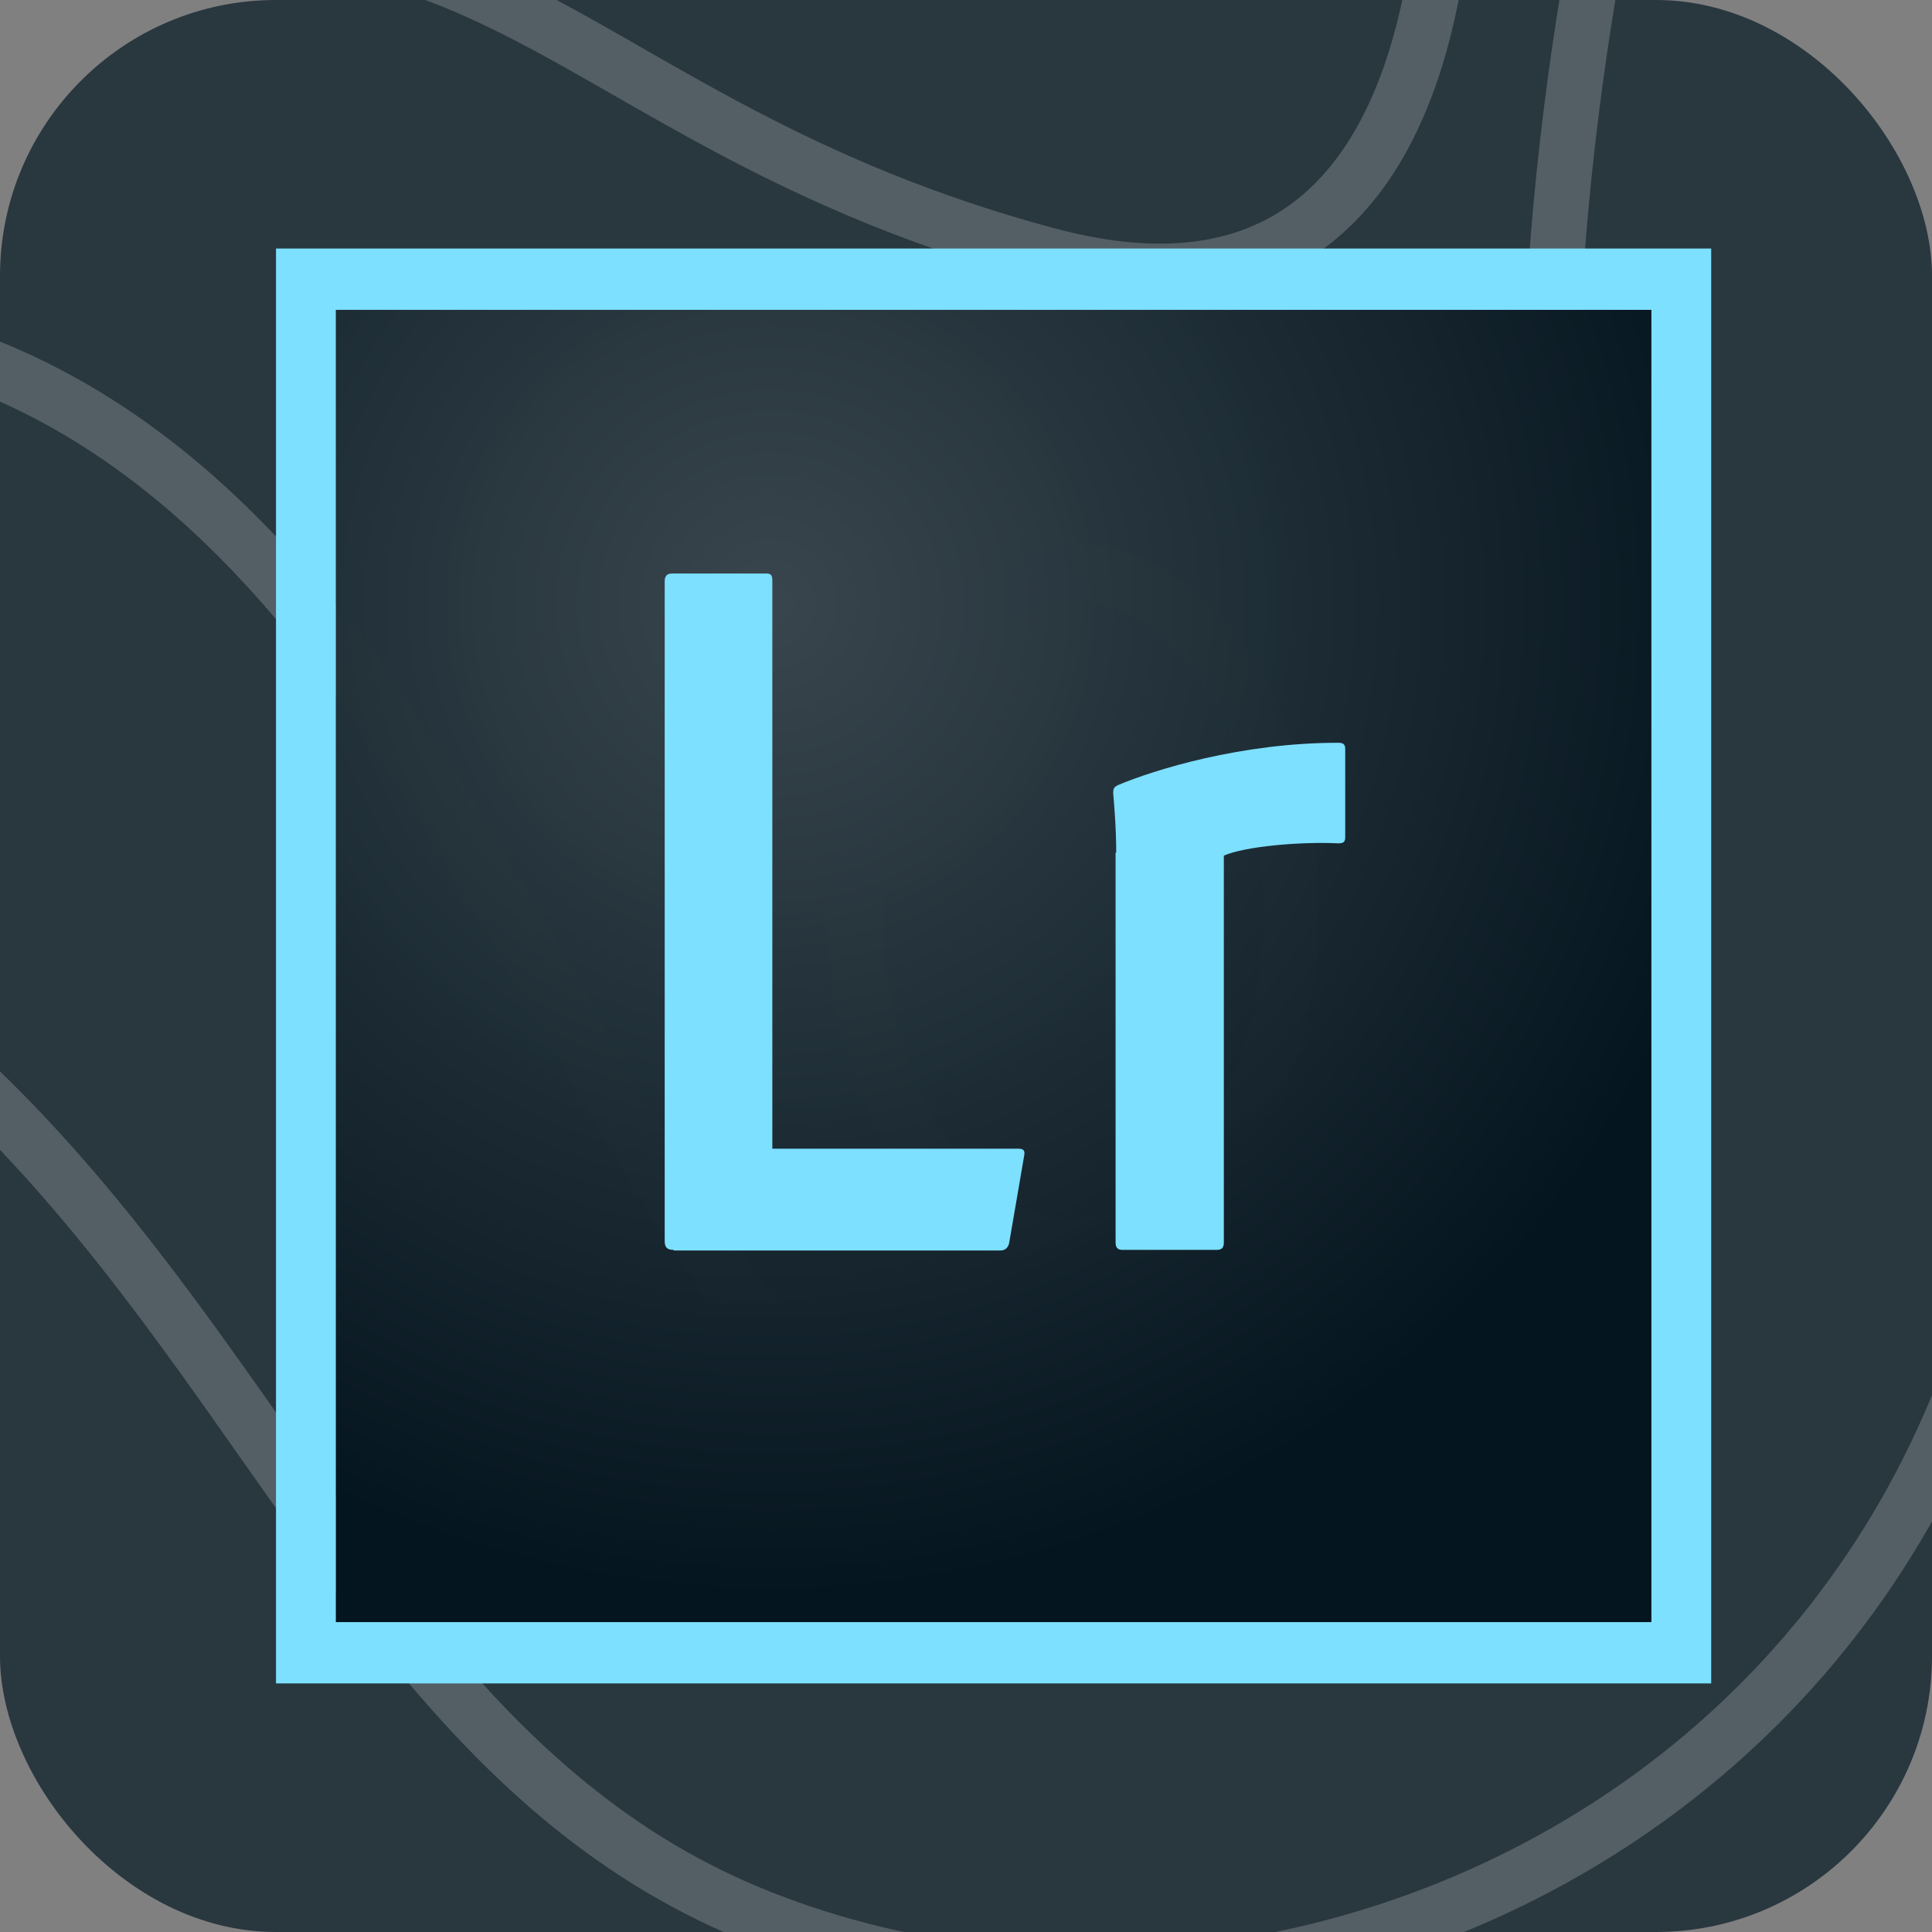
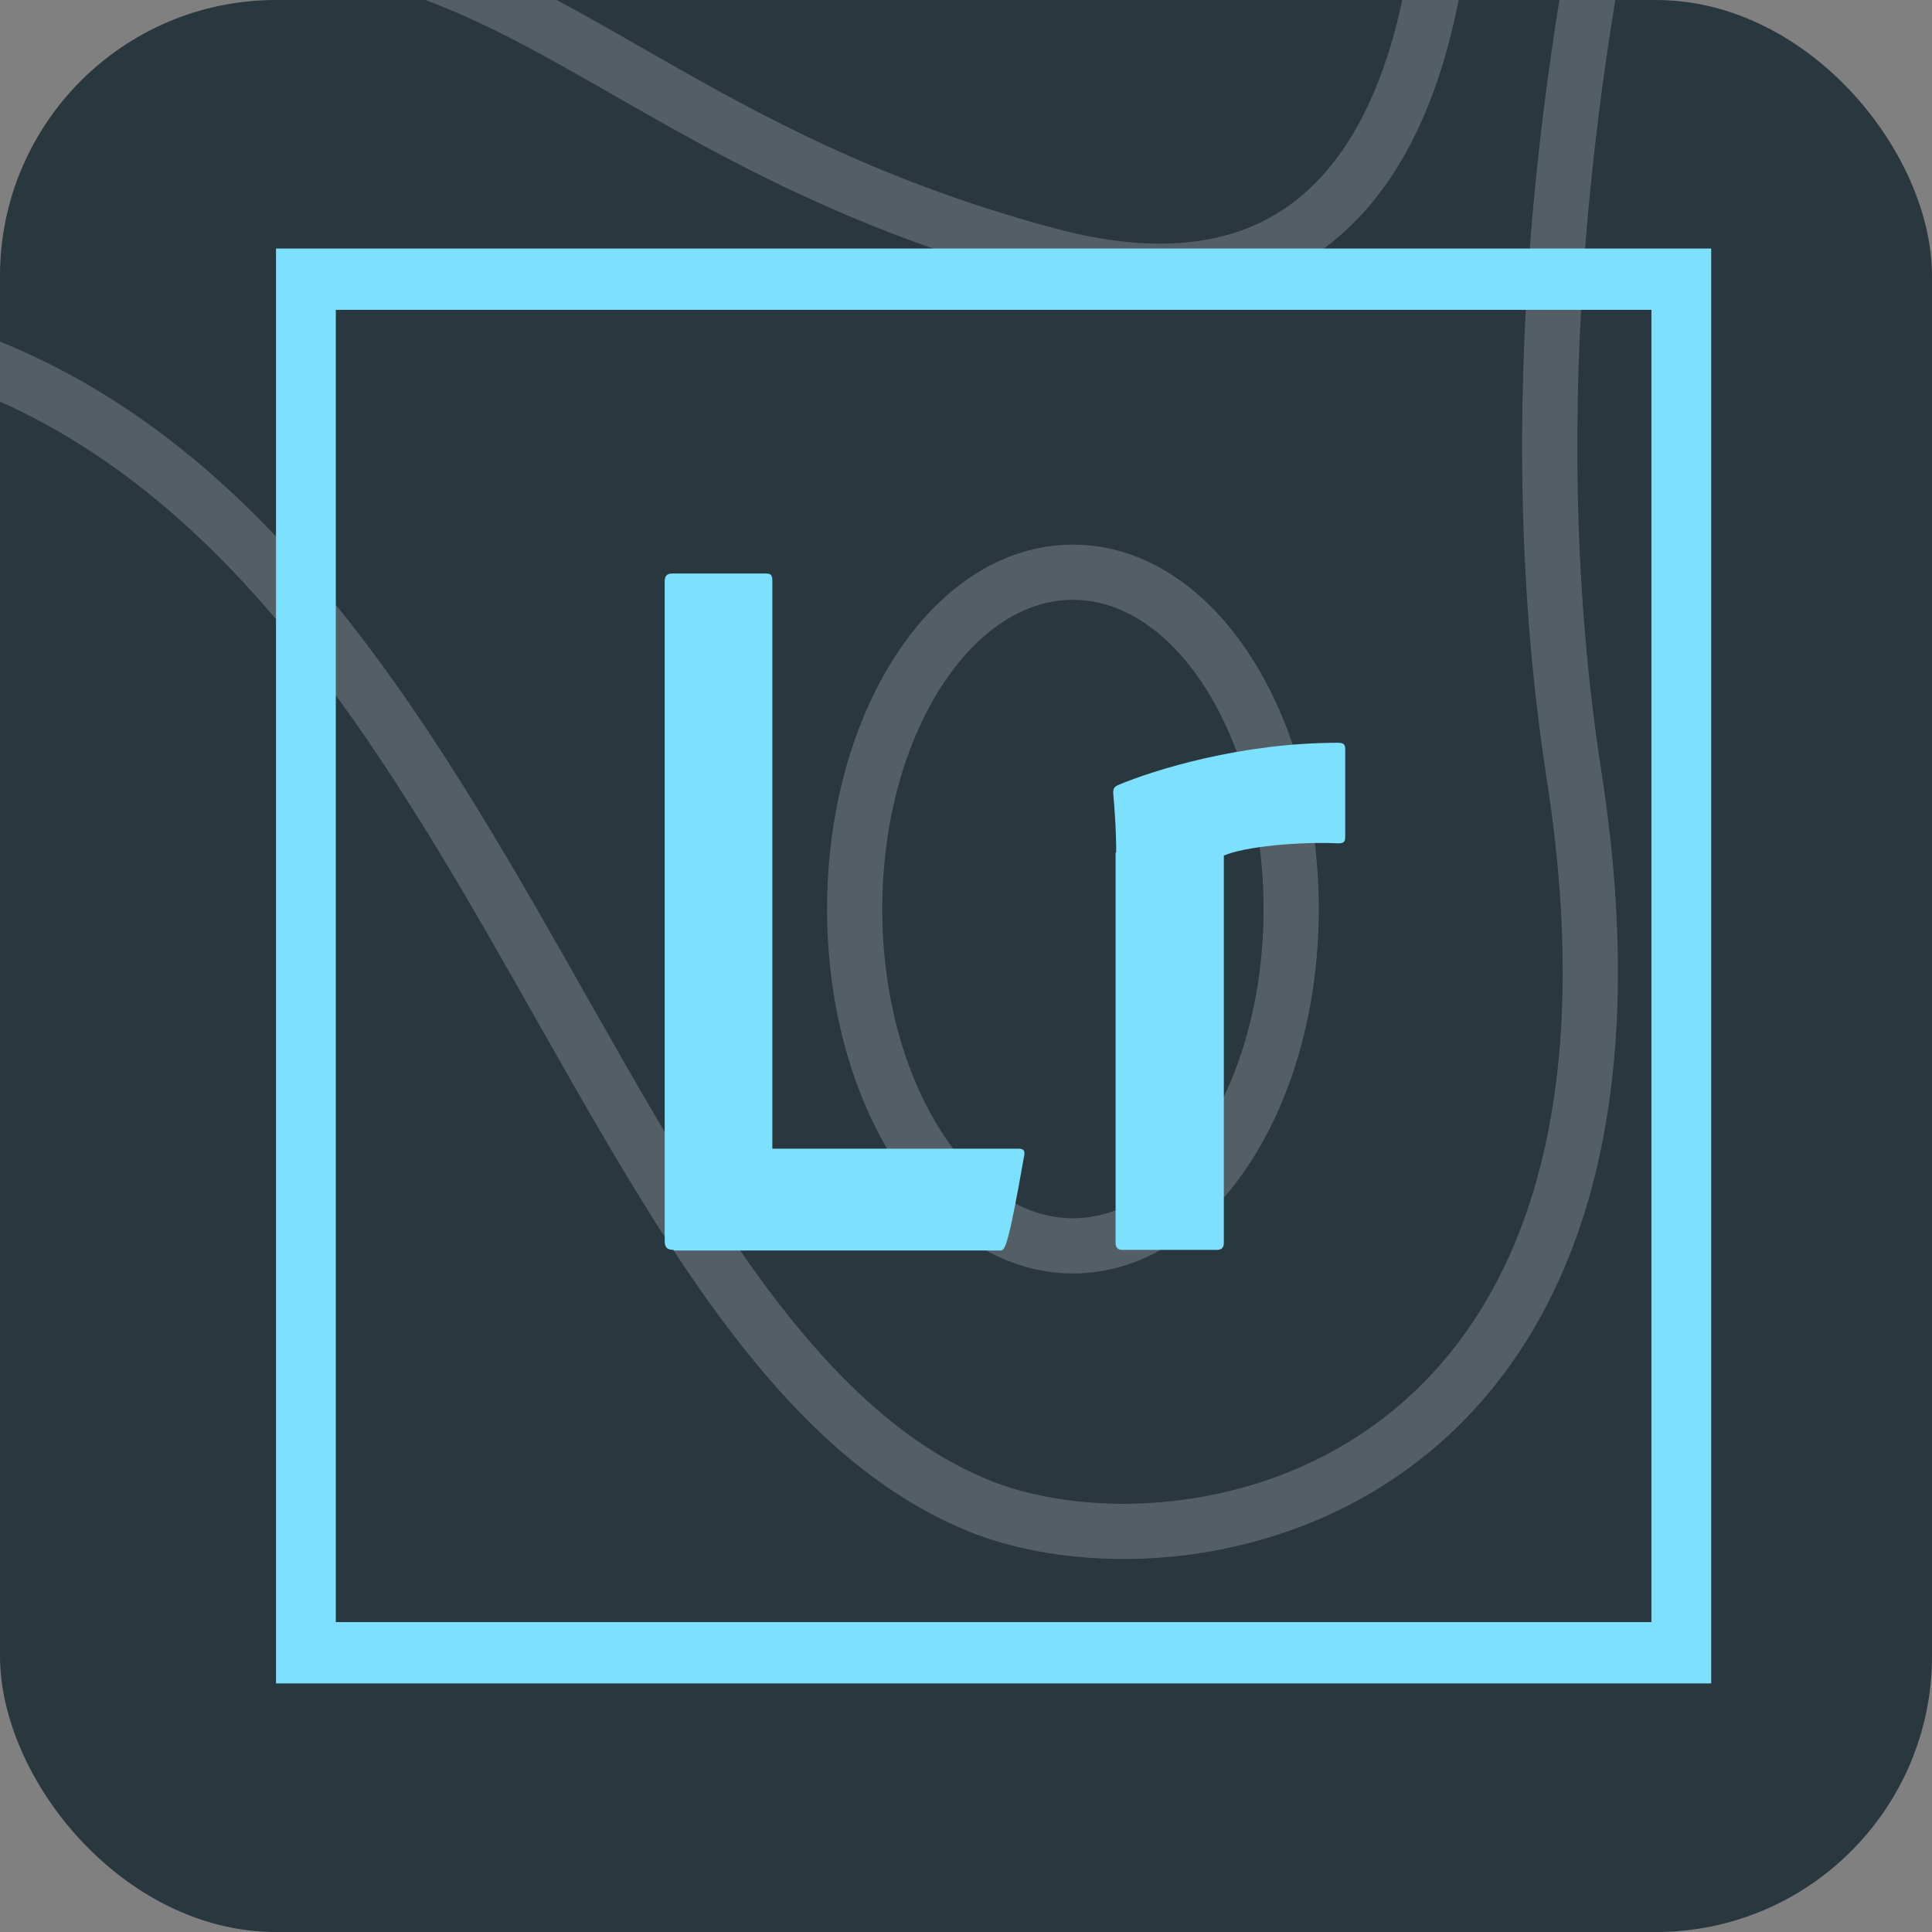
<svg xmlns="http://www.w3.org/2000/svg" width="70" height="70" viewBox="0 0 70 70" fill="none">
  <rect x="0" y="0" width="70" height="70" fill="#808080" stroke="none" />
  <g clip-path="url(#clip0)">
    <rect width="70" height="70" rx="10" fill="#29373F" />
-     <path d="M94.857 -15.518C94.857 -15.518 68.479 -2.956 73.161 28.121C78.413 62.967 47.953 77.922 27.141 69.308C6.329 60.664 7.785 28.689 -31.783 27.702C-72.207 26.715 -80.715 -13.544 -80.715 -13.544" stroke="white" stroke-opacity="0.2" stroke-width="2" stroke-miterlimit="10" />
    <path d="M64.368 -24.881C64.368 -24.881 52.948 1.68 57.031 28.091C61.142 54.502 42.671 57.613 35.334 54.502C20.089 48.101 17.149 13.824 -7.46 11.61C-25.959 9.935 -50.853 23.186 -64.042 -6.874" stroke="white" stroke-opacity="0.2" stroke-width="2" stroke-miterlimit="10" />
    <path d="M52.063 -13.036C52.063 -13.036 56.174 14.093 37.989 9.248C17.149 3.684 17.463 -9.357 -8.916 2.966C-18.308 7.363 -56.106 8.649 -48.483 -15.518" stroke="white" stroke-opacity="0.2" stroke-width="2" stroke-miterlimit="10" />
    <path d="M38.874 45.14C43.242 45.14 46.782 39.677 46.782 32.937C46.782 26.197 43.242 20.733 38.874 20.733C34.507 20.733 30.966 26.197 30.966 32.937C30.966 39.677 34.507 45.14 38.874 45.14Z" stroke="white" stroke-opacity="0.2" stroke-width="2" stroke-miterlimit="10" />
    <g clip-path="url(#clip1)">
-       <path d="M12.167 11.227H59.833V58.773H12.167V11.227Z" fill="url(#paint0_radial)" />
-       <path d="M12.167 11.226H59.834V58.772H12.167V11.226ZM10 60.994H62V9.005H10V60.994ZM40.442 30.889C40.442 30.622 40.442 29.978 40.333 28.734C40.333 28.556 40.377 28.512 40.507 28.445C41.828 27.89 44.97 26.912 48.48 26.912C48.653 26.912 48.74 26.956 48.74 27.134V30.334C48.74 30.511 48.675 30.556 48.48 30.556C47.115 30.489 45.1 30.667 44.342 31V45.02C44.342 45.197 44.277 45.286 44.082 45.286H40.68C40.507 45.286 40.42 45.219 40.42 45.02V30.889H40.442V30.889ZM24.408 45.286C24.148 45.286 24.083 45.175 24.083 44.953V21.069C24.083 20.891 24.148 20.78 24.343 20.78H27.767C27.94 20.78 27.983 20.847 27.983 21.047V41.62H36.91C37.083 41.62 37.148 41.687 37.105 41.887L36.563 45.042C36.52 45.219 36.412 45.308 36.238 45.308H24.408V45.286Z" fill="#7DE0FF" />
+       <path d="M12.167 11.226H59.834V58.772H12.167V11.226ZM10 60.994H62V9.005H10V60.994ZM40.442 30.889C40.442 30.622 40.442 29.978 40.333 28.734C40.333 28.556 40.377 28.512 40.507 28.445C41.828 27.89 44.97 26.912 48.48 26.912C48.653 26.912 48.74 26.956 48.74 27.134V30.334C48.74 30.511 48.675 30.556 48.48 30.556C47.115 30.489 45.1 30.667 44.342 31V45.02C44.342 45.197 44.277 45.286 44.082 45.286H40.68C40.507 45.286 40.42 45.219 40.42 45.02V30.889H40.442V30.889ZM24.408 45.286C24.148 45.286 24.083 45.175 24.083 44.953V21.069C24.083 20.891 24.148 20.78 24.343 20.78H27.767C27.94 20.78 27.983 20.847 27.983 21.047V41.62H36.91C37.083 41.62 37.148 41.687 37.105 41.887C36.52 45.219 36.412 45.308 36.238 45.308H24.408V45.286Z" fill="#7DE0FF" />
    </g>
  </g>
  <defs>
    <radialGradient id="paint0_radial" cx="0" cy="0" r="1" gradientUnits="userSpaceOnUse" gradientTransform="translate(27.866 21.882) scale(36.227 35.966)">
      <stop stop-color="#39464D" stop-opacity="0.98" />
      <stop offset="1" stop-color="#05151F" />
    </radialGradient>
    <clipPath id="clip0">
      <rect width="70" height="70" rx="10" fill="white" />
    </clipPath>
    <clipPath id="clip1">
      <rect width="52" height="52" fill="white" transform="translate(10 9)" />
    </clipPath>
  </defs>
</svg>